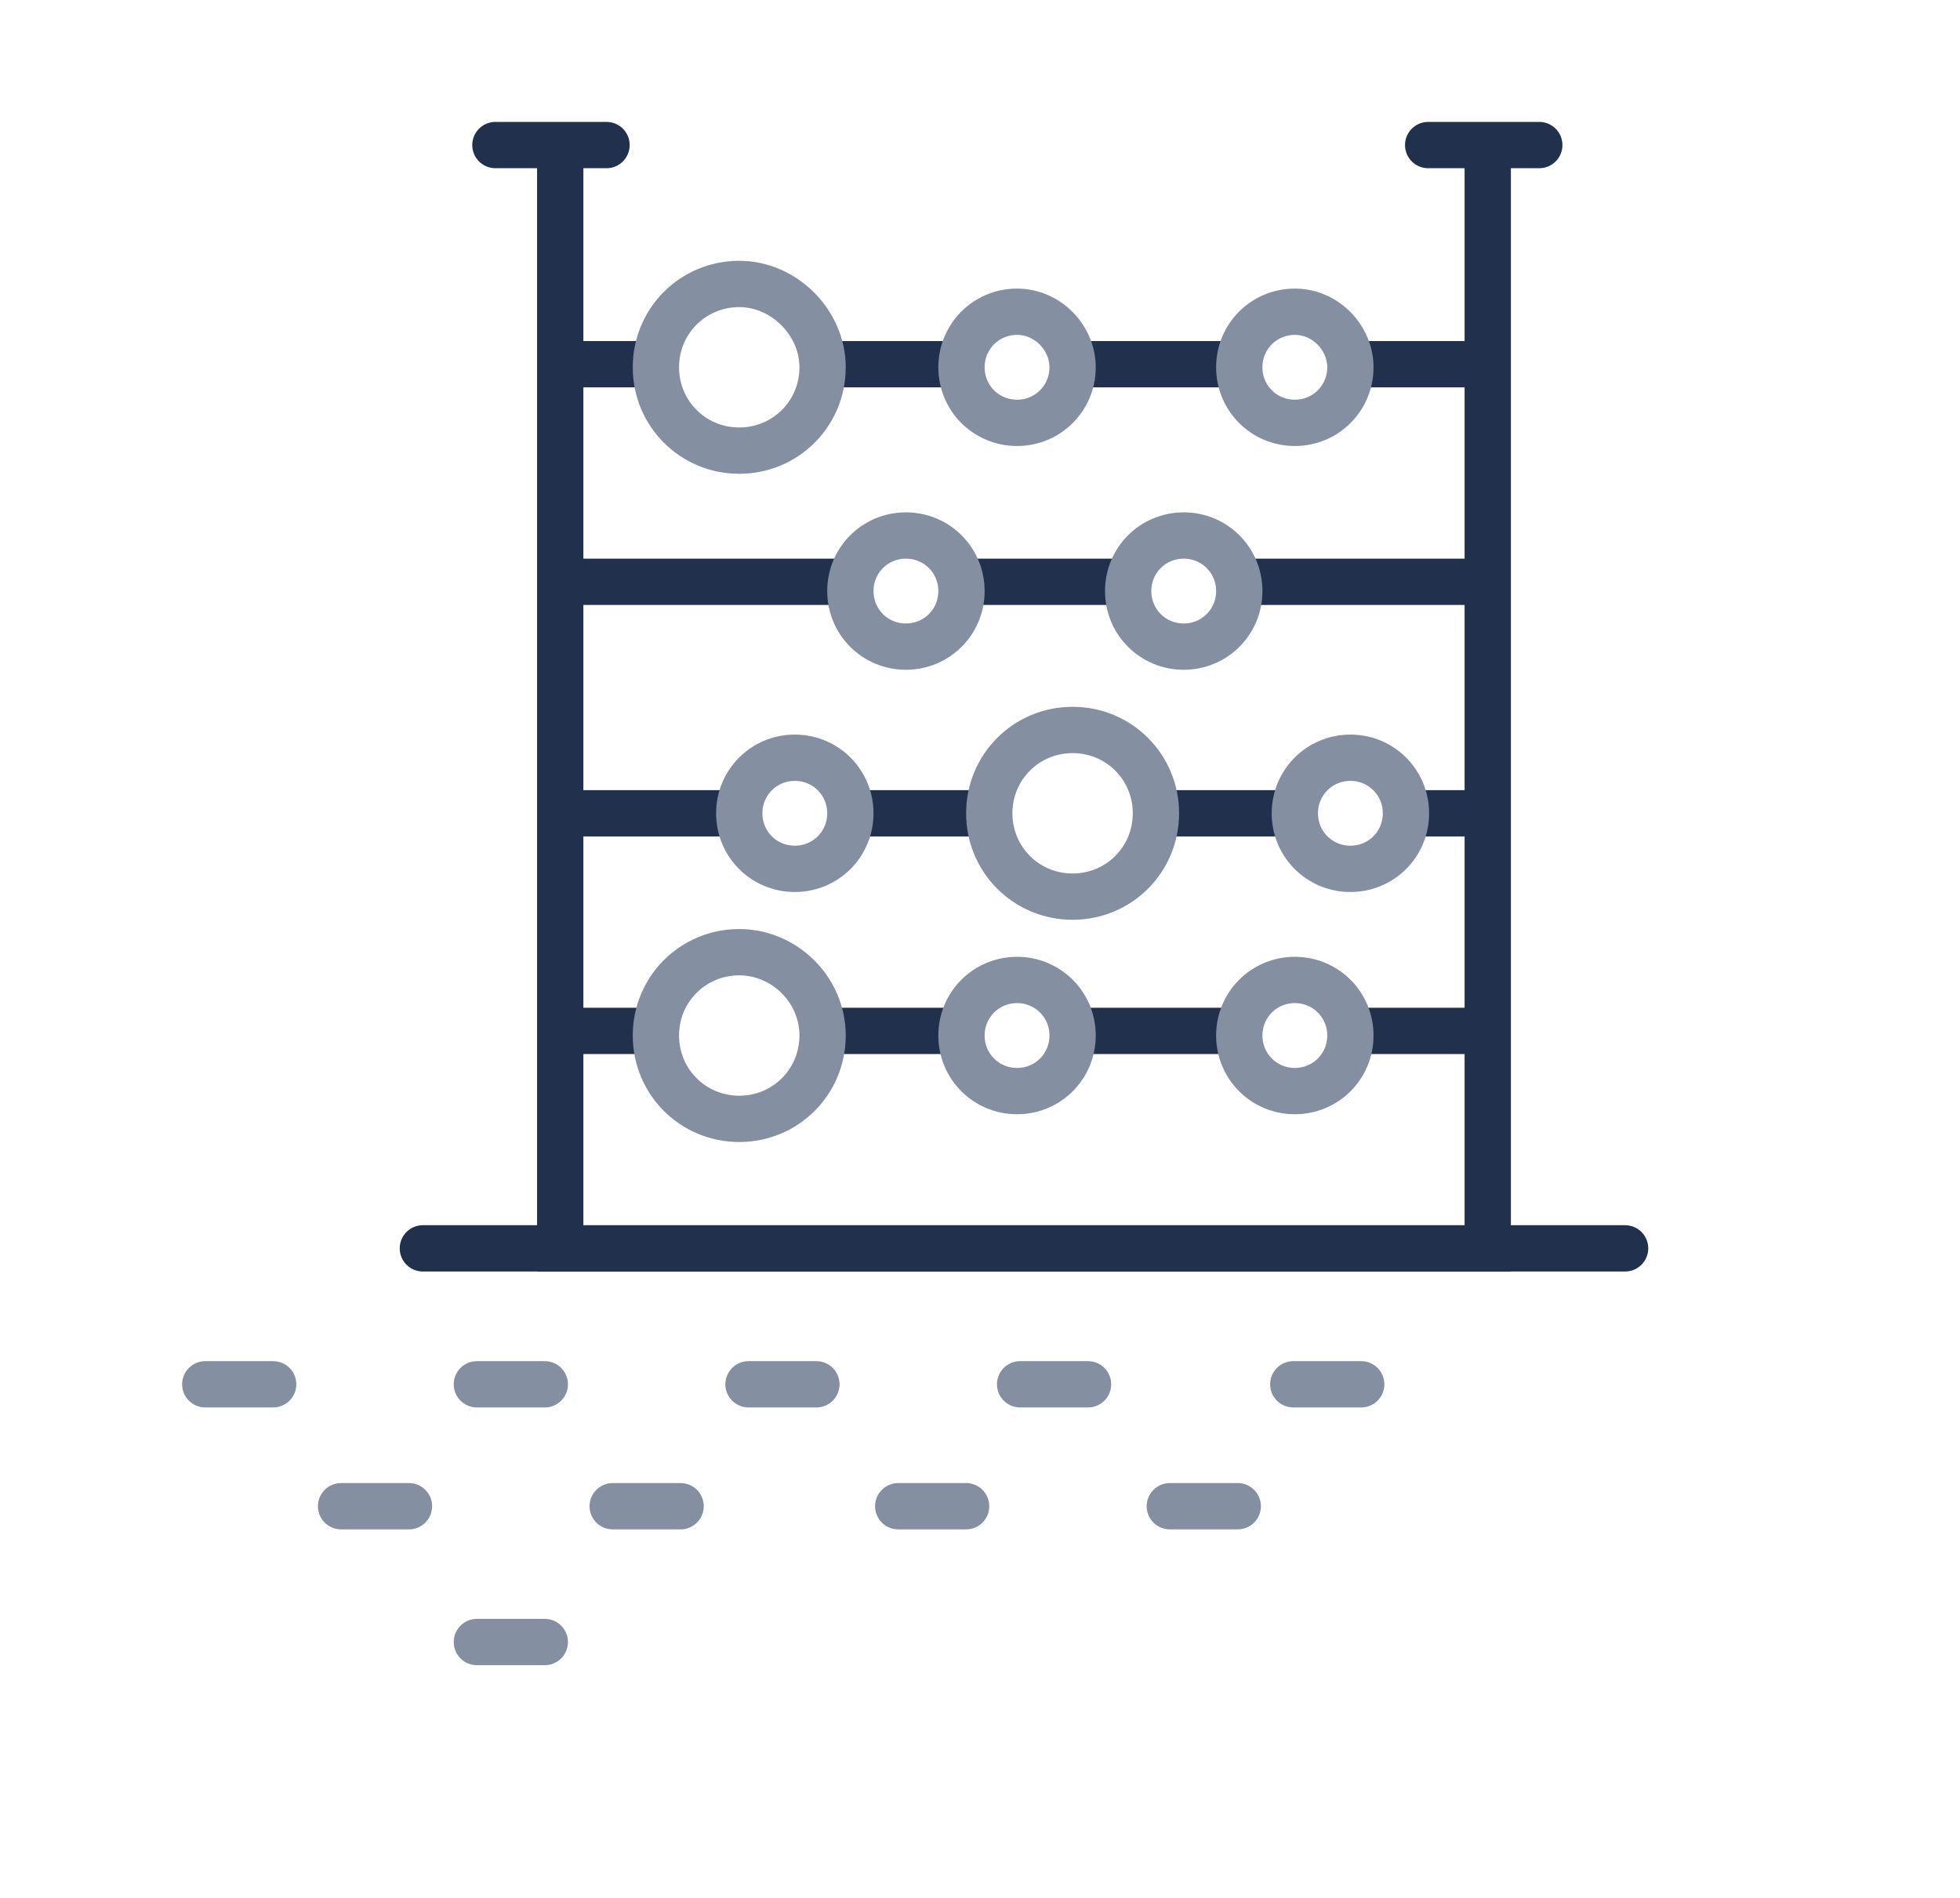
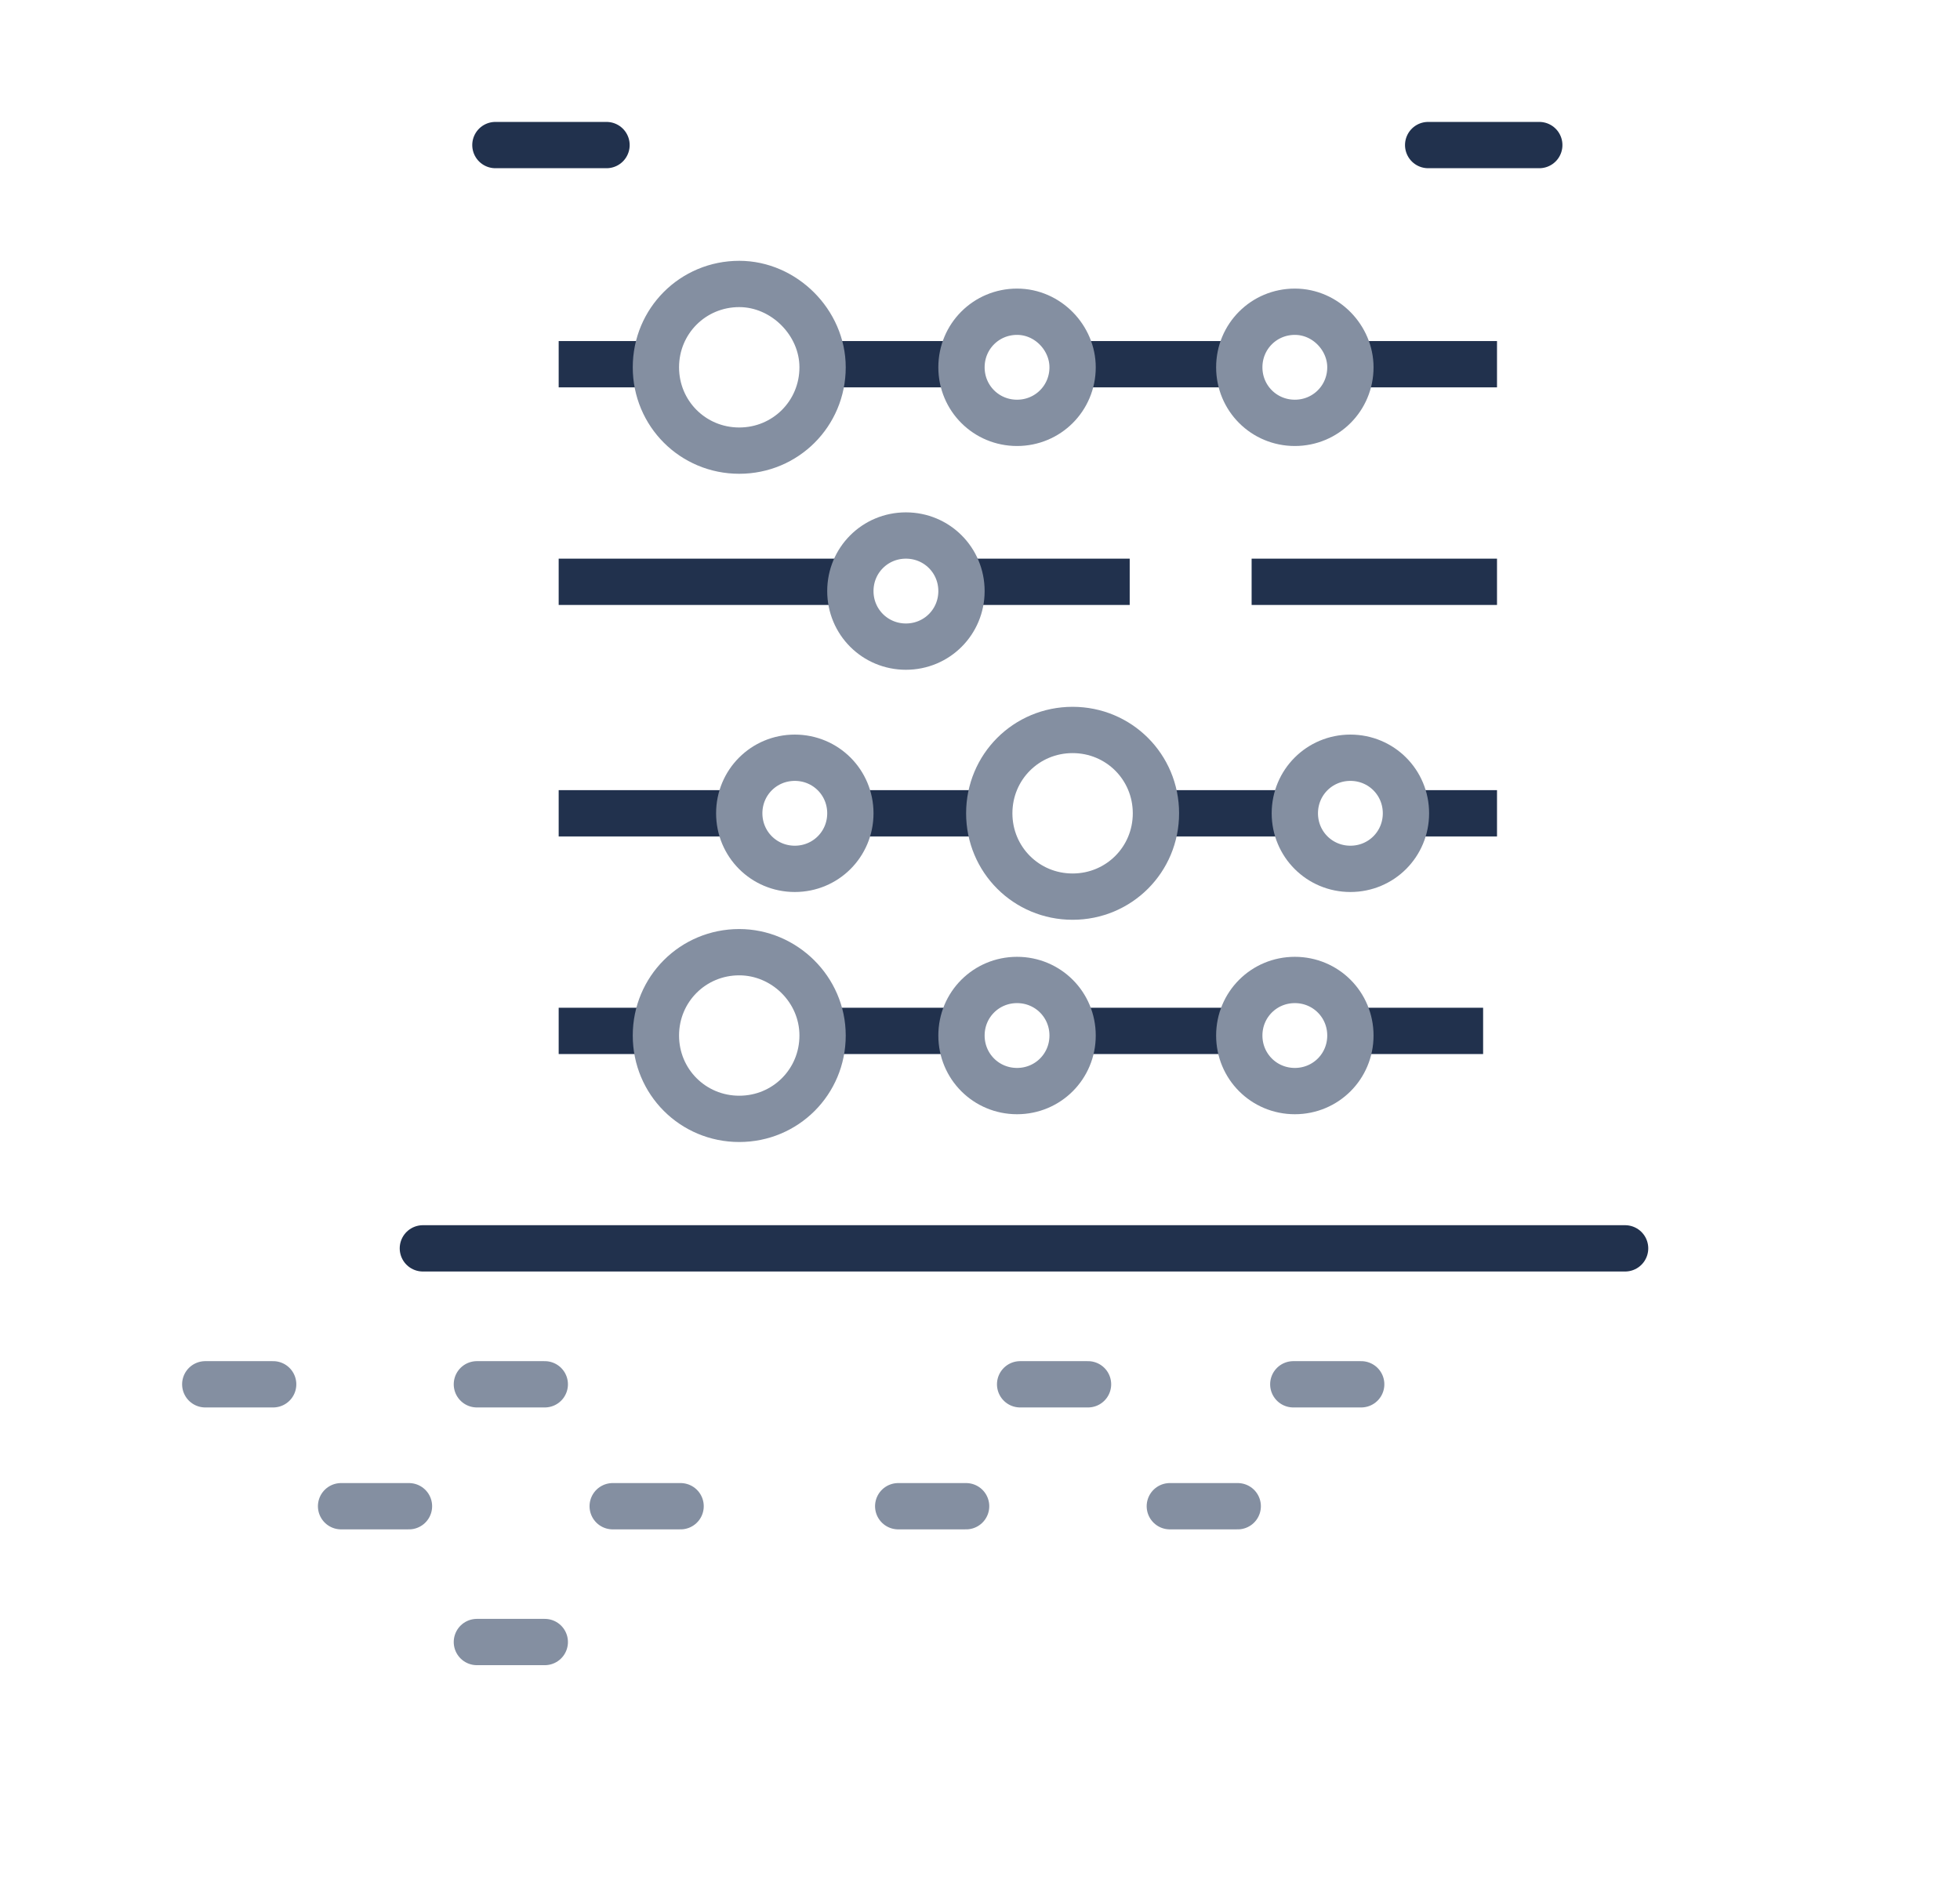
<svg xmlns="http://www.w3.org/2000/svg" enable-background="new 0 0 127 123" viewBox="0 0 127 123">
  <g fill="none" stroke-width="3">
    <g stroke="#848fa1" stroke-linecap="round" stroke-linejoin="round">
      <path d="m13.3 89.7h4.4" />
      <path d="m30.9 89.7h4.4" />
-       <path d="m48.5 89.7h4.4" />
      <path d="m22.1 97.6h4.4" />
      <path d="m39.7 97.6h4.4" />
      <path d="m30.9 106.4h4.4" />
      <path d="m58.2 97.6h4.4" />
      <path d="m75.8 97.6h4.4" />
      <path d="m66.1 89.7h4.4" />
      <path d="m83.8 89.7h4.4" />
    </g>
    <g transform="translate(18)">
      <g stroke="#21314d">
        <g transform="translate(0 1)">
-           <path d="m78.4 8.4v71.5h-60.1v-71.5 71.5h60.1z" />
          <path d="m9.4-1.2h77.9z" stroke-linejoin="round" transform="translate(0 81.091)" />
        </g>
        <path d="m69.3 66.8h8.8z" />
        <path d="m51.7 66.8h10.6z" />
        <path d="m35.8 66.8h8.8z" />
        <path d="m18.2 66.8h7z" />
        <path d="m73.7 52.7h5.3z" />
        <path d="m56.9 52.7h8.8z" />
        <path d="m37.6 52.7h8.8z" />
        <path d="m18.2 52.7h12.3z" />
        <path d="m63.1 37.7h15.9z" />
        <path d="m44.6 37.7h10.6z" />
        <path d="m18.2 37.7h19.4z" />
        <path d="m70.2 23.6h8.8z" />
        <path d="m51.7 23.6h10.6z" />
        <path d="m35.8 23.6h8.8z" />
        <path d="m18.2 23.6h7z" />
      </g>
      <g transform="translate(5)">
        <g stroke="#848fa1">
          <path d="m30.3 23.8c0 3-2.4 5.4-5.4 5.4s-5.4-2.4-5.4-5.4 2.4-5.4 5.4-5.4c2.9 0 5.4 2.5 5.4 5.4z" />
          <path d="m46.5 23.8c0 2-1.6 3.6-3.6 3.6s-3.6-1.6-3.6-3.6 1.6-3.6 3.6-3.6 3.6 1.7 3.6 3.6z" />
          <path d="m64.5 23.8c0 2-1.6 3.6-3.6 3.6s-3.6-1.6-3.6-3.6 1.6-3.6 3.6-3.6 3.6 1.7 3.6 3.6z" />
          <path d="m39.3 38.3c0 2-1.6 3.6-3.6 3.6s-3.6-1.6-3.6-3.6 1.6-3.6 3.6-3.6 3.6 1.6 3.6 3.6z" />
-           <path d="m57.3 38.3c0 2-1.6 3.6-3.6 3.6s-3.6-1.6-3.6-3.6 1.6-3.6 3.6-3.6 3.6 1.6 3.6 3.6z" />
          <path d="m30.3 67.1c0 3-2.4 5.4-5.4 5.4s-5.4-2.4-5.4-5.4 2.4-5.4 5.4-5.4c2.9 0 5.4 2.4 5.4 5.4z" />
          <path d="m46.5 67.1c0 2-1.6 3.6-3.6 3.6s-3.6-1.6-3.6-3.6 1.6-3.6 3.6-3.6 3.6 1.6 3.6 3.6z" />
          <path d="m64.5 67.1c0 2-1.6 3.6-3.6 3.6s-3.6-1.6-3.6-3.6 1.6-3.6 3.6-3.6 3.6 1.6 3.6 3.6z" />
          <path d="m32.1 52.7c0 2-1.6 3.6-3.6 3.6s-3.6-1.6-3.6-3.6 1.6-3.6 3.6-3.6 3.6 1.6 3.6 3.6z" />
          <path d="m51.9 52.7c0 3-2.4 5.4-5.4 5.4s-5.4-2.4-5.4-5.4 2.4-5.4 5.4-5.4 5.4 2.4 5.4 5.4z" />
          <path d="m68.1 52.7c0 2-1.6 3.6-3.6 3.6s-3.6-1.6-3.6-3.6 1.6-3.6 3.6-3.6 3.6 1.6 3.6 3.6z" />
        </g>
        <path d="m9.1 9.4h7.2z" stroke="#21314d" stroke-linejoin="round" />
        <path d="m1.1 9.4h7.2z" stroke="#21314d" stroke-linejoin="round" transform="translate(68.439)" />
      </g>
    </g>
  </g>
</svg>